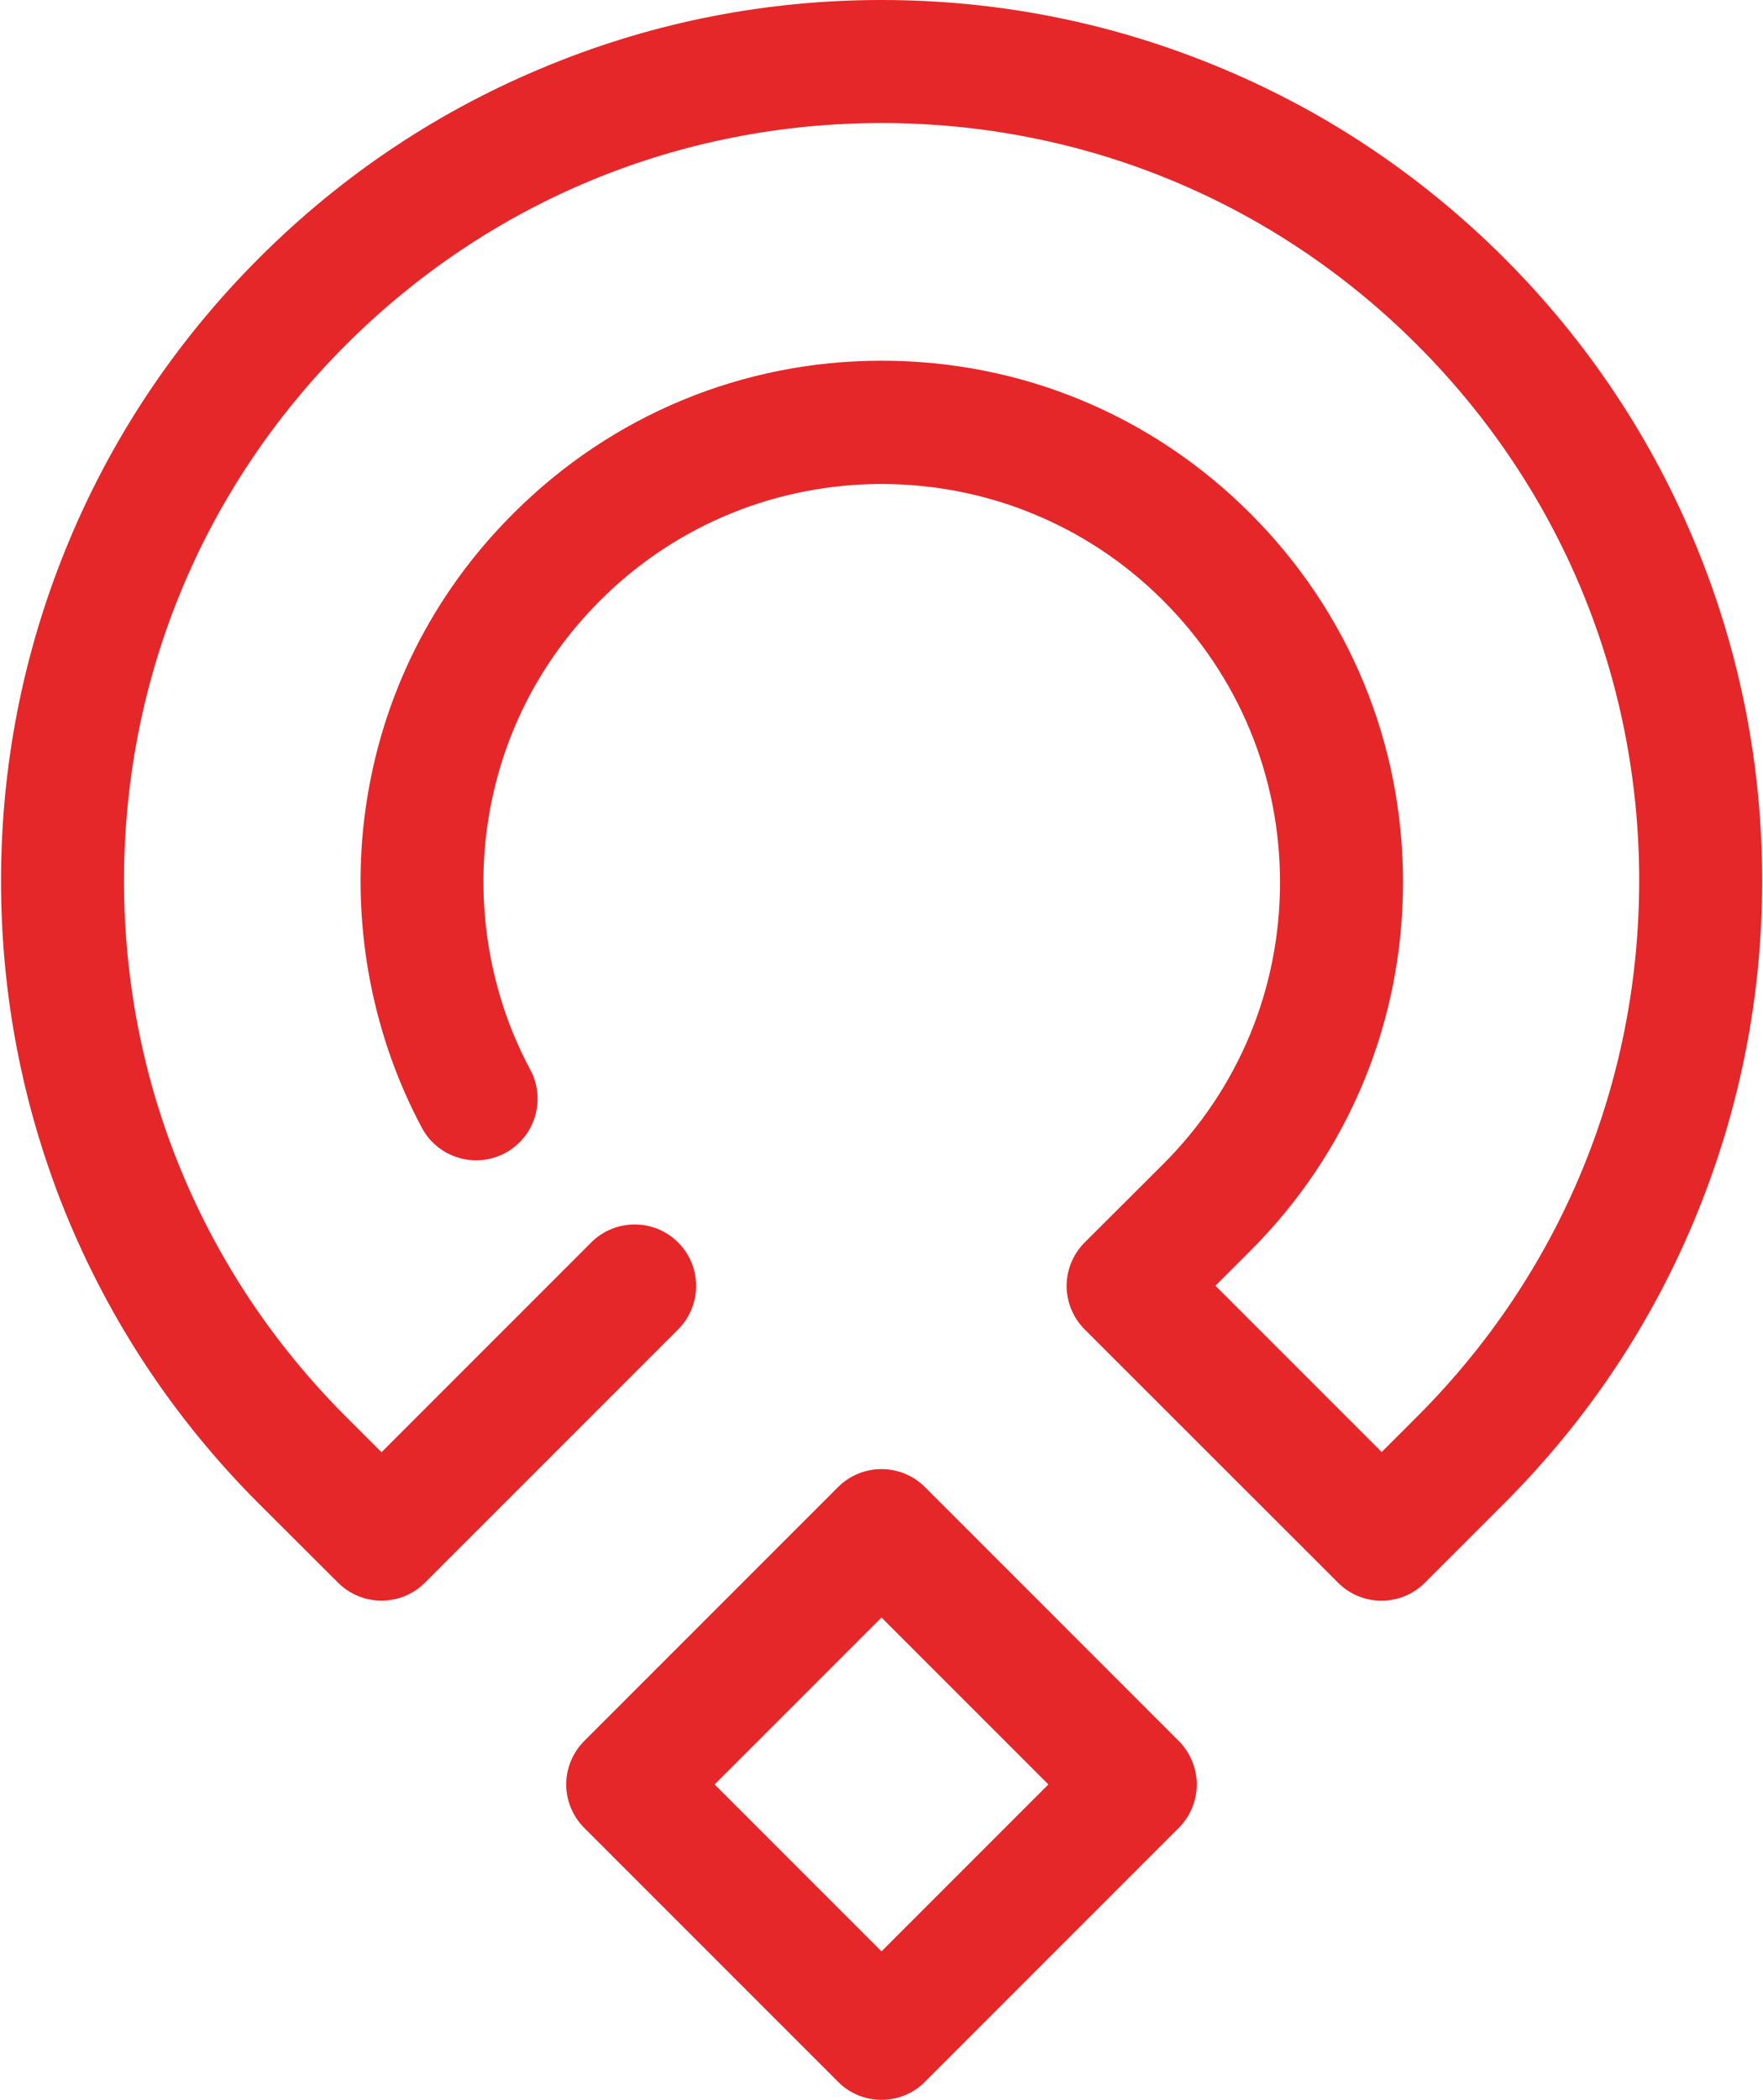
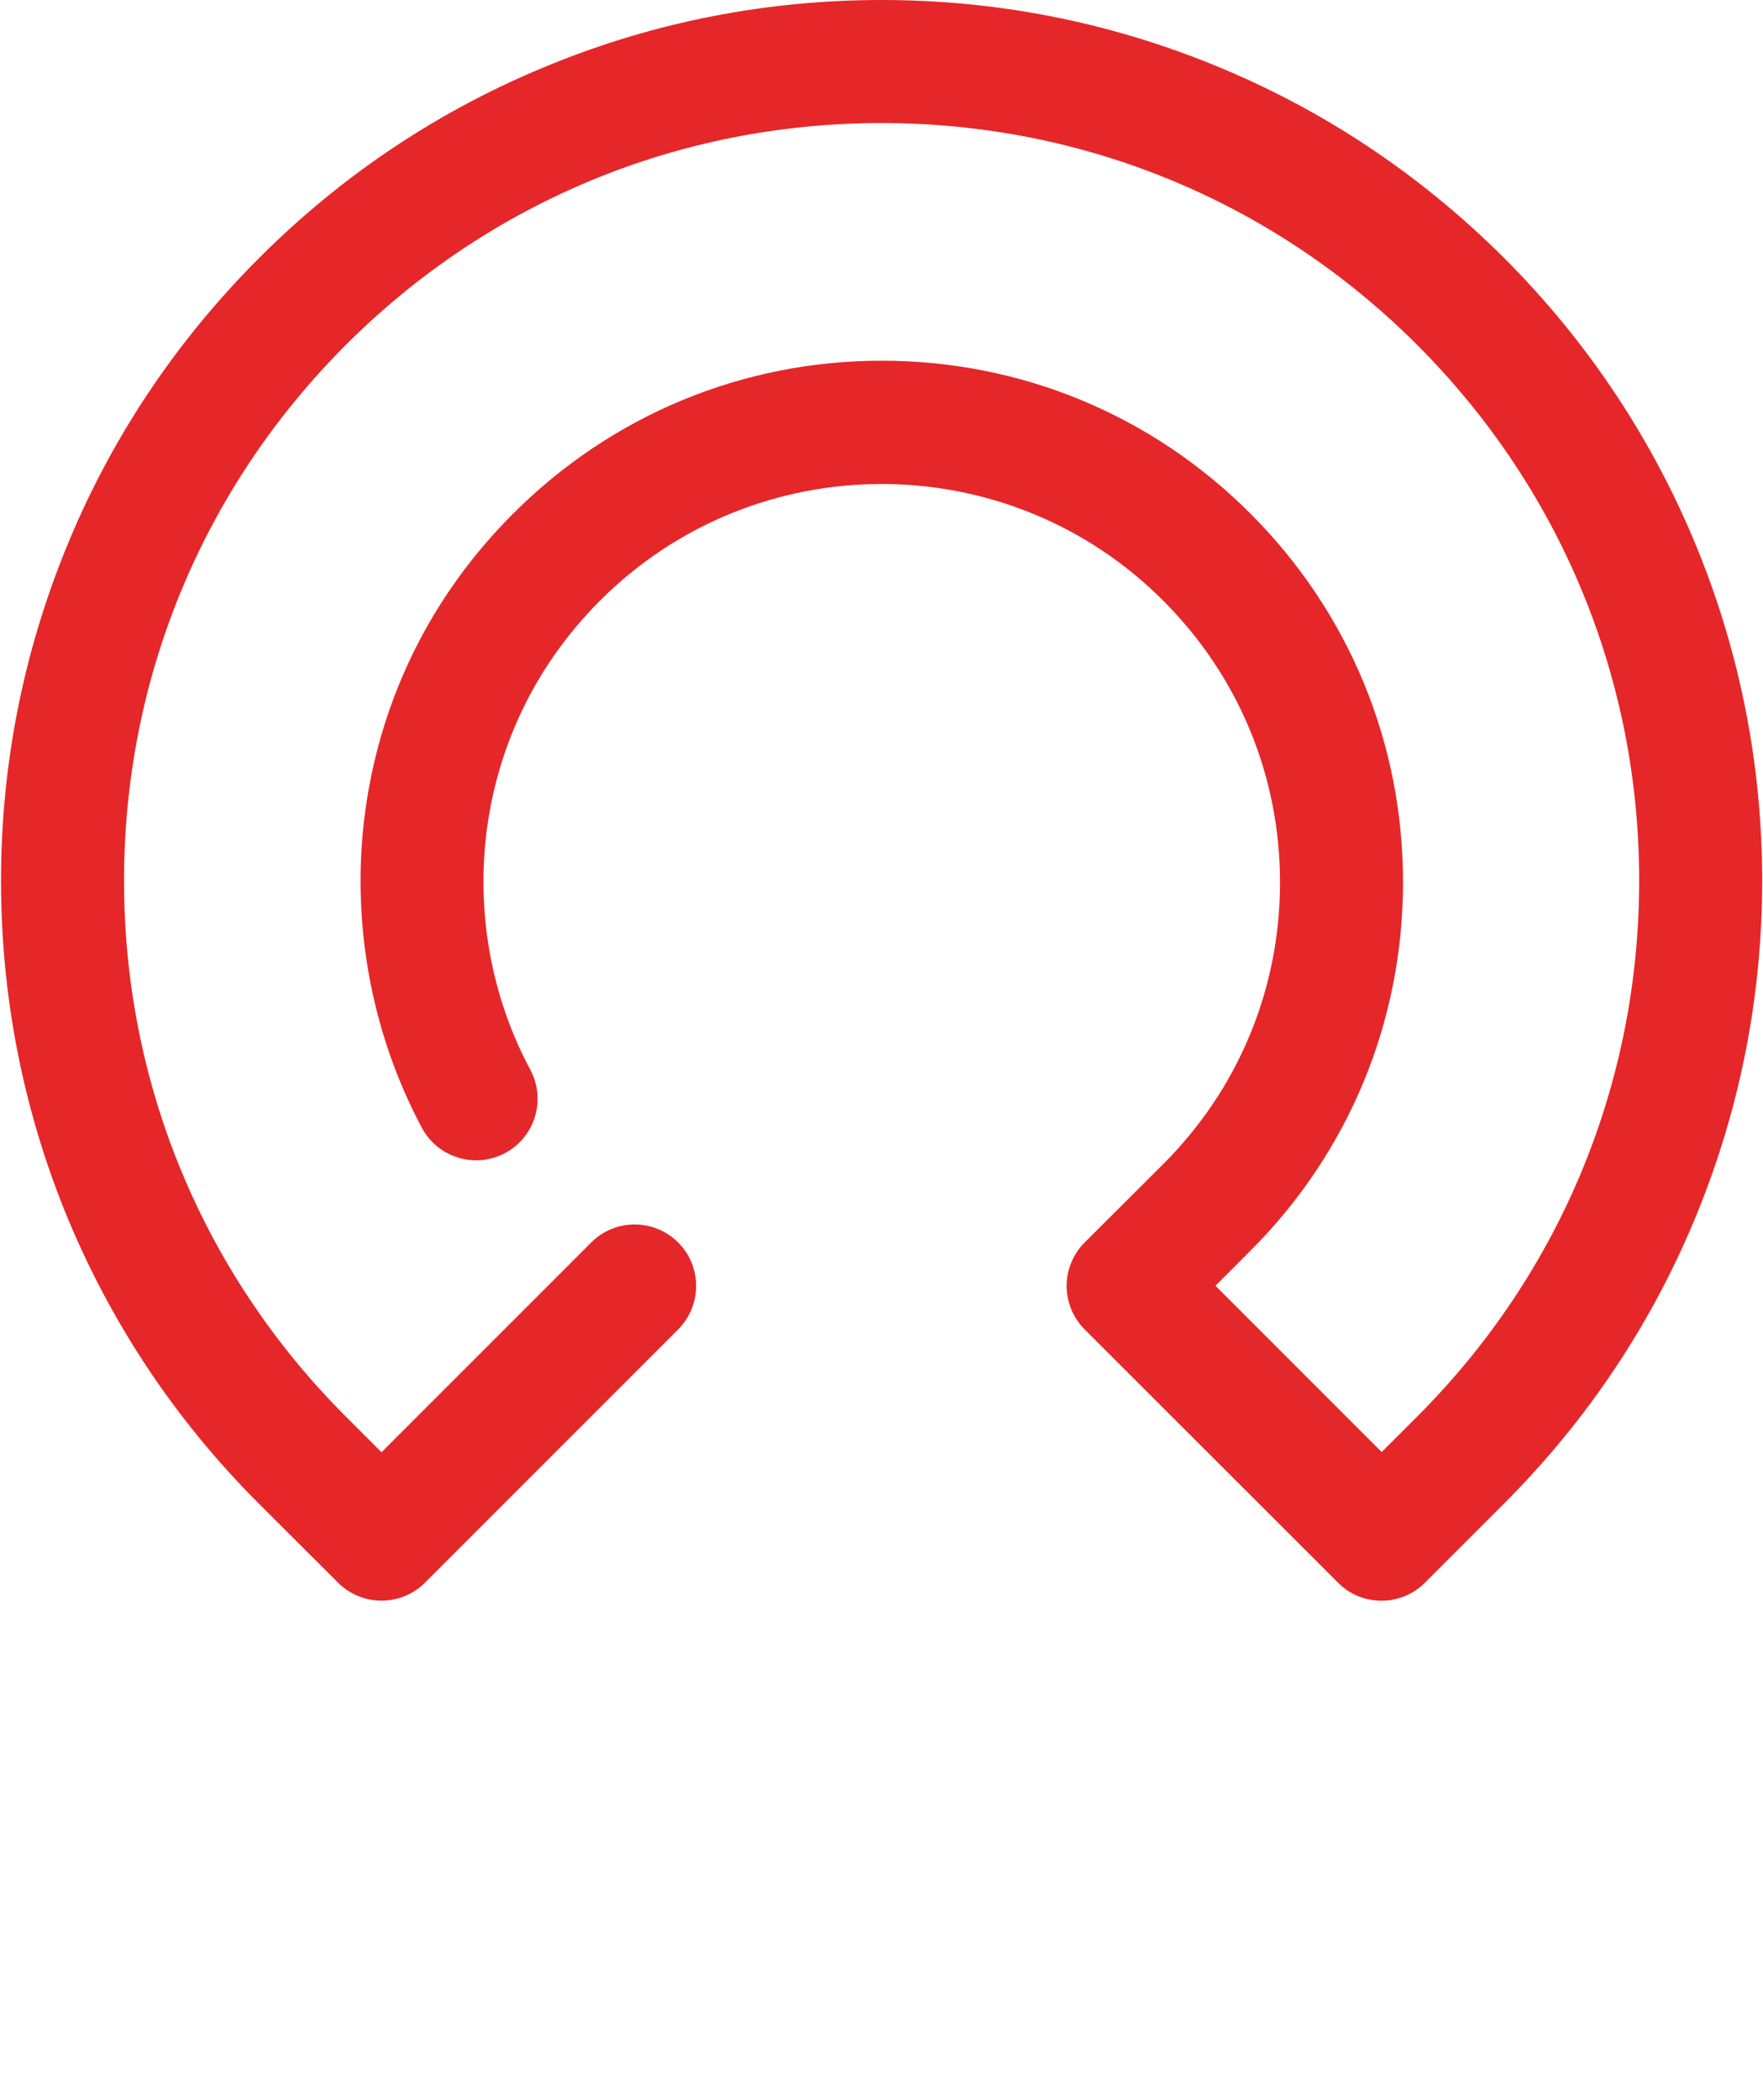
<svg xmlns="http://www.w3.org/2000/svg" width="860" height="1024" viewBox="0 0 860 1024" fill="none">
  <g clip-path="url(#clip0_2593_5355)">
-     <path d="M430 1024C422.3 1024 414.6 1021.1 408.8 1015.2L285 891.401C279.4 885.801 276.2 878.101 276.2 870.201C276.2 862.301 279.4 854.601 285 849.001L408.8 725.201C420.5 713.501 439.5 713.501 451.2 725.201L575 849.001C580.6 854.601 583.8 862.301 583.8 870.201C583.8 878.101 580.6 885.801 575 891.401L451.2 1015.2C445.4 1021.1 437.7 1024 430 1024ZM348.6 870.201L430 951.601L511.4 870.201L430 788.801L348.6 870.201Z" fill="#E52729" />
    <path d="M673.9 780.6C666.2 780.6 658.5 777.7 652.7 771.8L529.1 648.3C523.5 642.7 520.3 635 520.3 627.1C520.3 619.2 523.5 611.5 529.1 605.9L567.5 567.6C604.2 530.9 624.4 482.2 624.4 430.3C624.4 378.5 604.2 329.7 567.5 293L567.3 292.8C491.6 217.1 368.5 217.1 292.8 292.8L292.7 292.9C262.6 323 243.6 361 237.7 403C232 443.6 239.4 485.8 258.7 521.7C266.5 536.3 261 554.5 246.4 562.3C231.8 570.1 213.6 564.6 205.8 550C180.6 502.9 170.9 447.7 178.3 394.6C186 339.6 210.9 289.8 250.3 250.5L250.4 250.4C298.4 202.4 362.3 175.9 430.1 175.9C498 175.9 561.8 202.3 609.8 250.3L610 250.5C658 298.5 684.4 362.3 684.4 430.2C684.4 498.1 658 561.9 610 609.9L592.9 627L674 708.1L691.4 690.7C761.2 620.9 799.6 528.1 799.6 429.4C799.6 330.7 761.1 238 691.3 168.2C621.5 98.4 528.7 60 430 60C331.3 60 238.5 98.4 168.7 168.2C98.9 238 60.5 330.8 60.5 429.5C60.5 528.2 98.9 621 168.7 690.8L186.1 708.2L288.4 605.9C300.1 594.2 319.1 594.2 330.8 605.9C342.5 617.6 342.5 636.6 330.8 648.3L207.3 771.8C195.6 783.5 176.6 783.5 164.9 771.8L126.2 733.2C85.2 692.2 53.5 644.4 31.8 591.1C11 539.6 0.5 485.3 0.5 429.5C0.5 373.7 11.1 319.4 32 267.9C53.6 214.6 85.4 166.8 126.4 125.8C167.4 84.8 215.2 53.1 268.5 31.5C319.8 10.6 374.2 0 430 0C485.8 0 540.2 10.6 591.6 31.5C644.9 53.1 692.7 84.9 733.7 125.8C774.7 166.8 806.4 214.6 828.1 267.9C849 319.4 859.6 373.7 859.6 429.5C859.6 485.3 849 539.6 828.1 591.1C806.5 644.4 774.7 692.2 733.7 733.2L695 771.9C689.2 777.7 681.5 780.6 673.9 780.6Z" fill="#E52729" />
  </g>
  <defs>
    <clipPath id="clip0_2593_5355">
      <rect width="860" height="1024" fill="white" />
    </clipPath>
  </defs>
</svg>